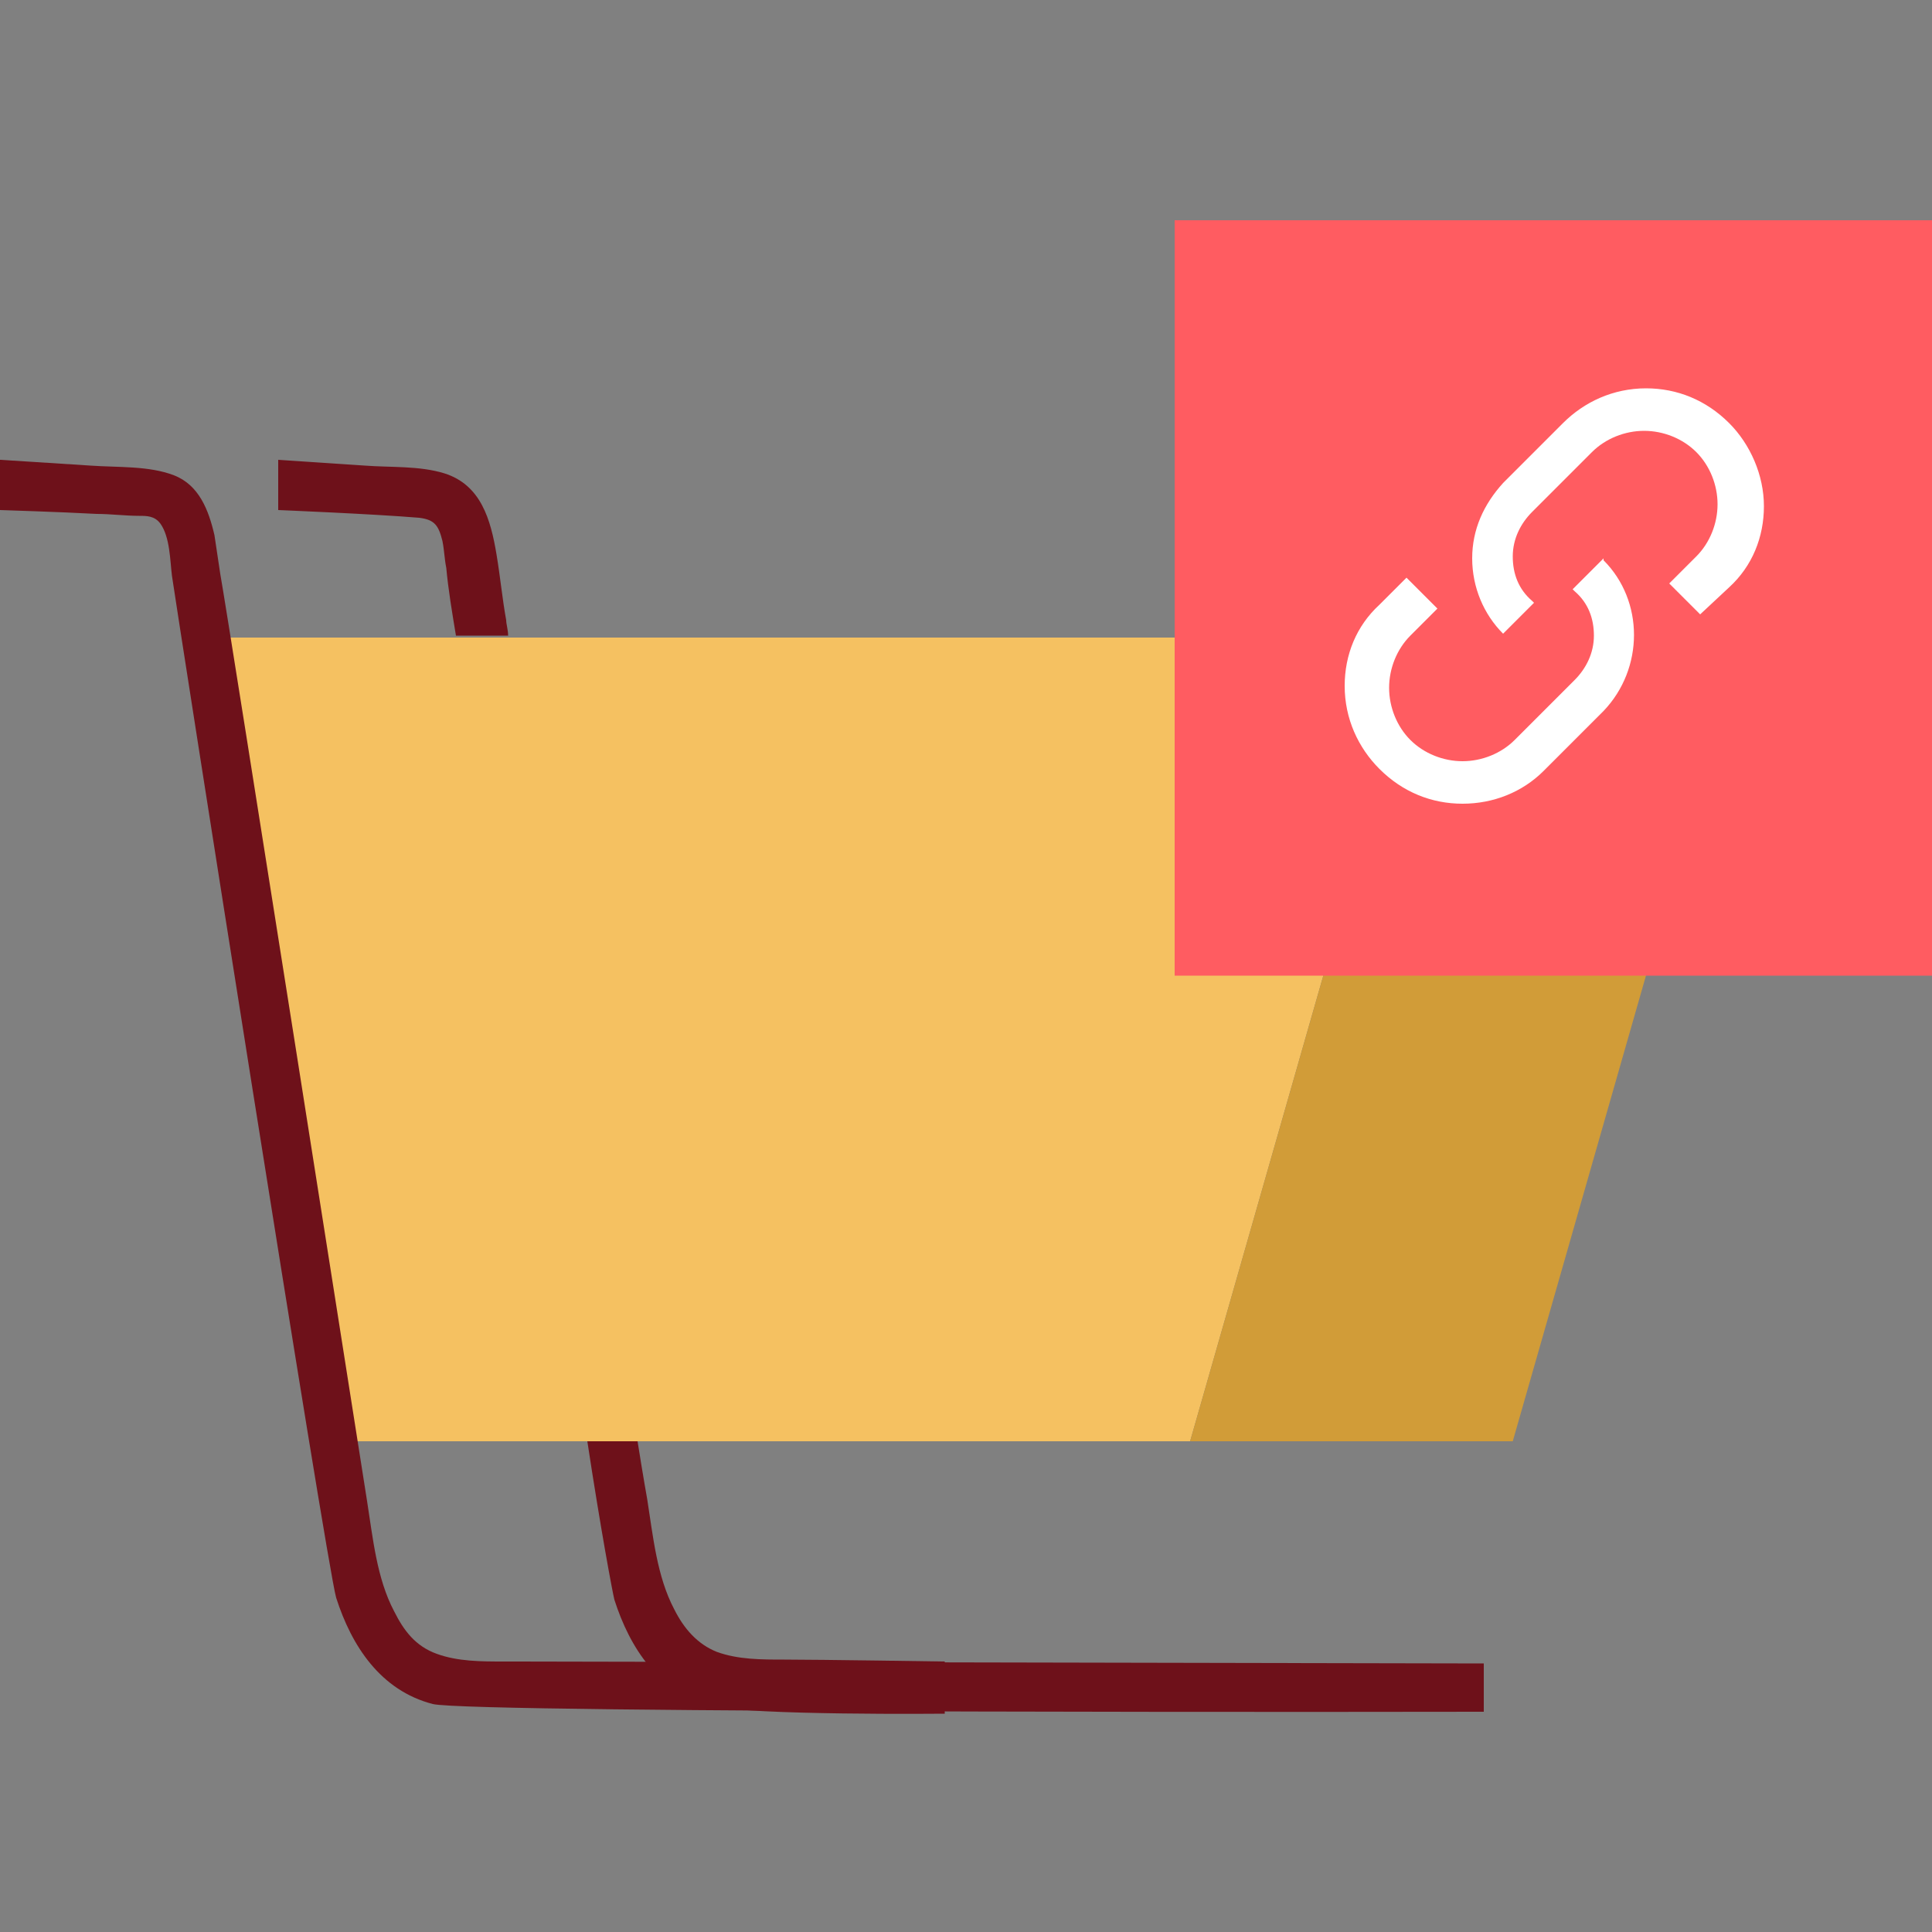
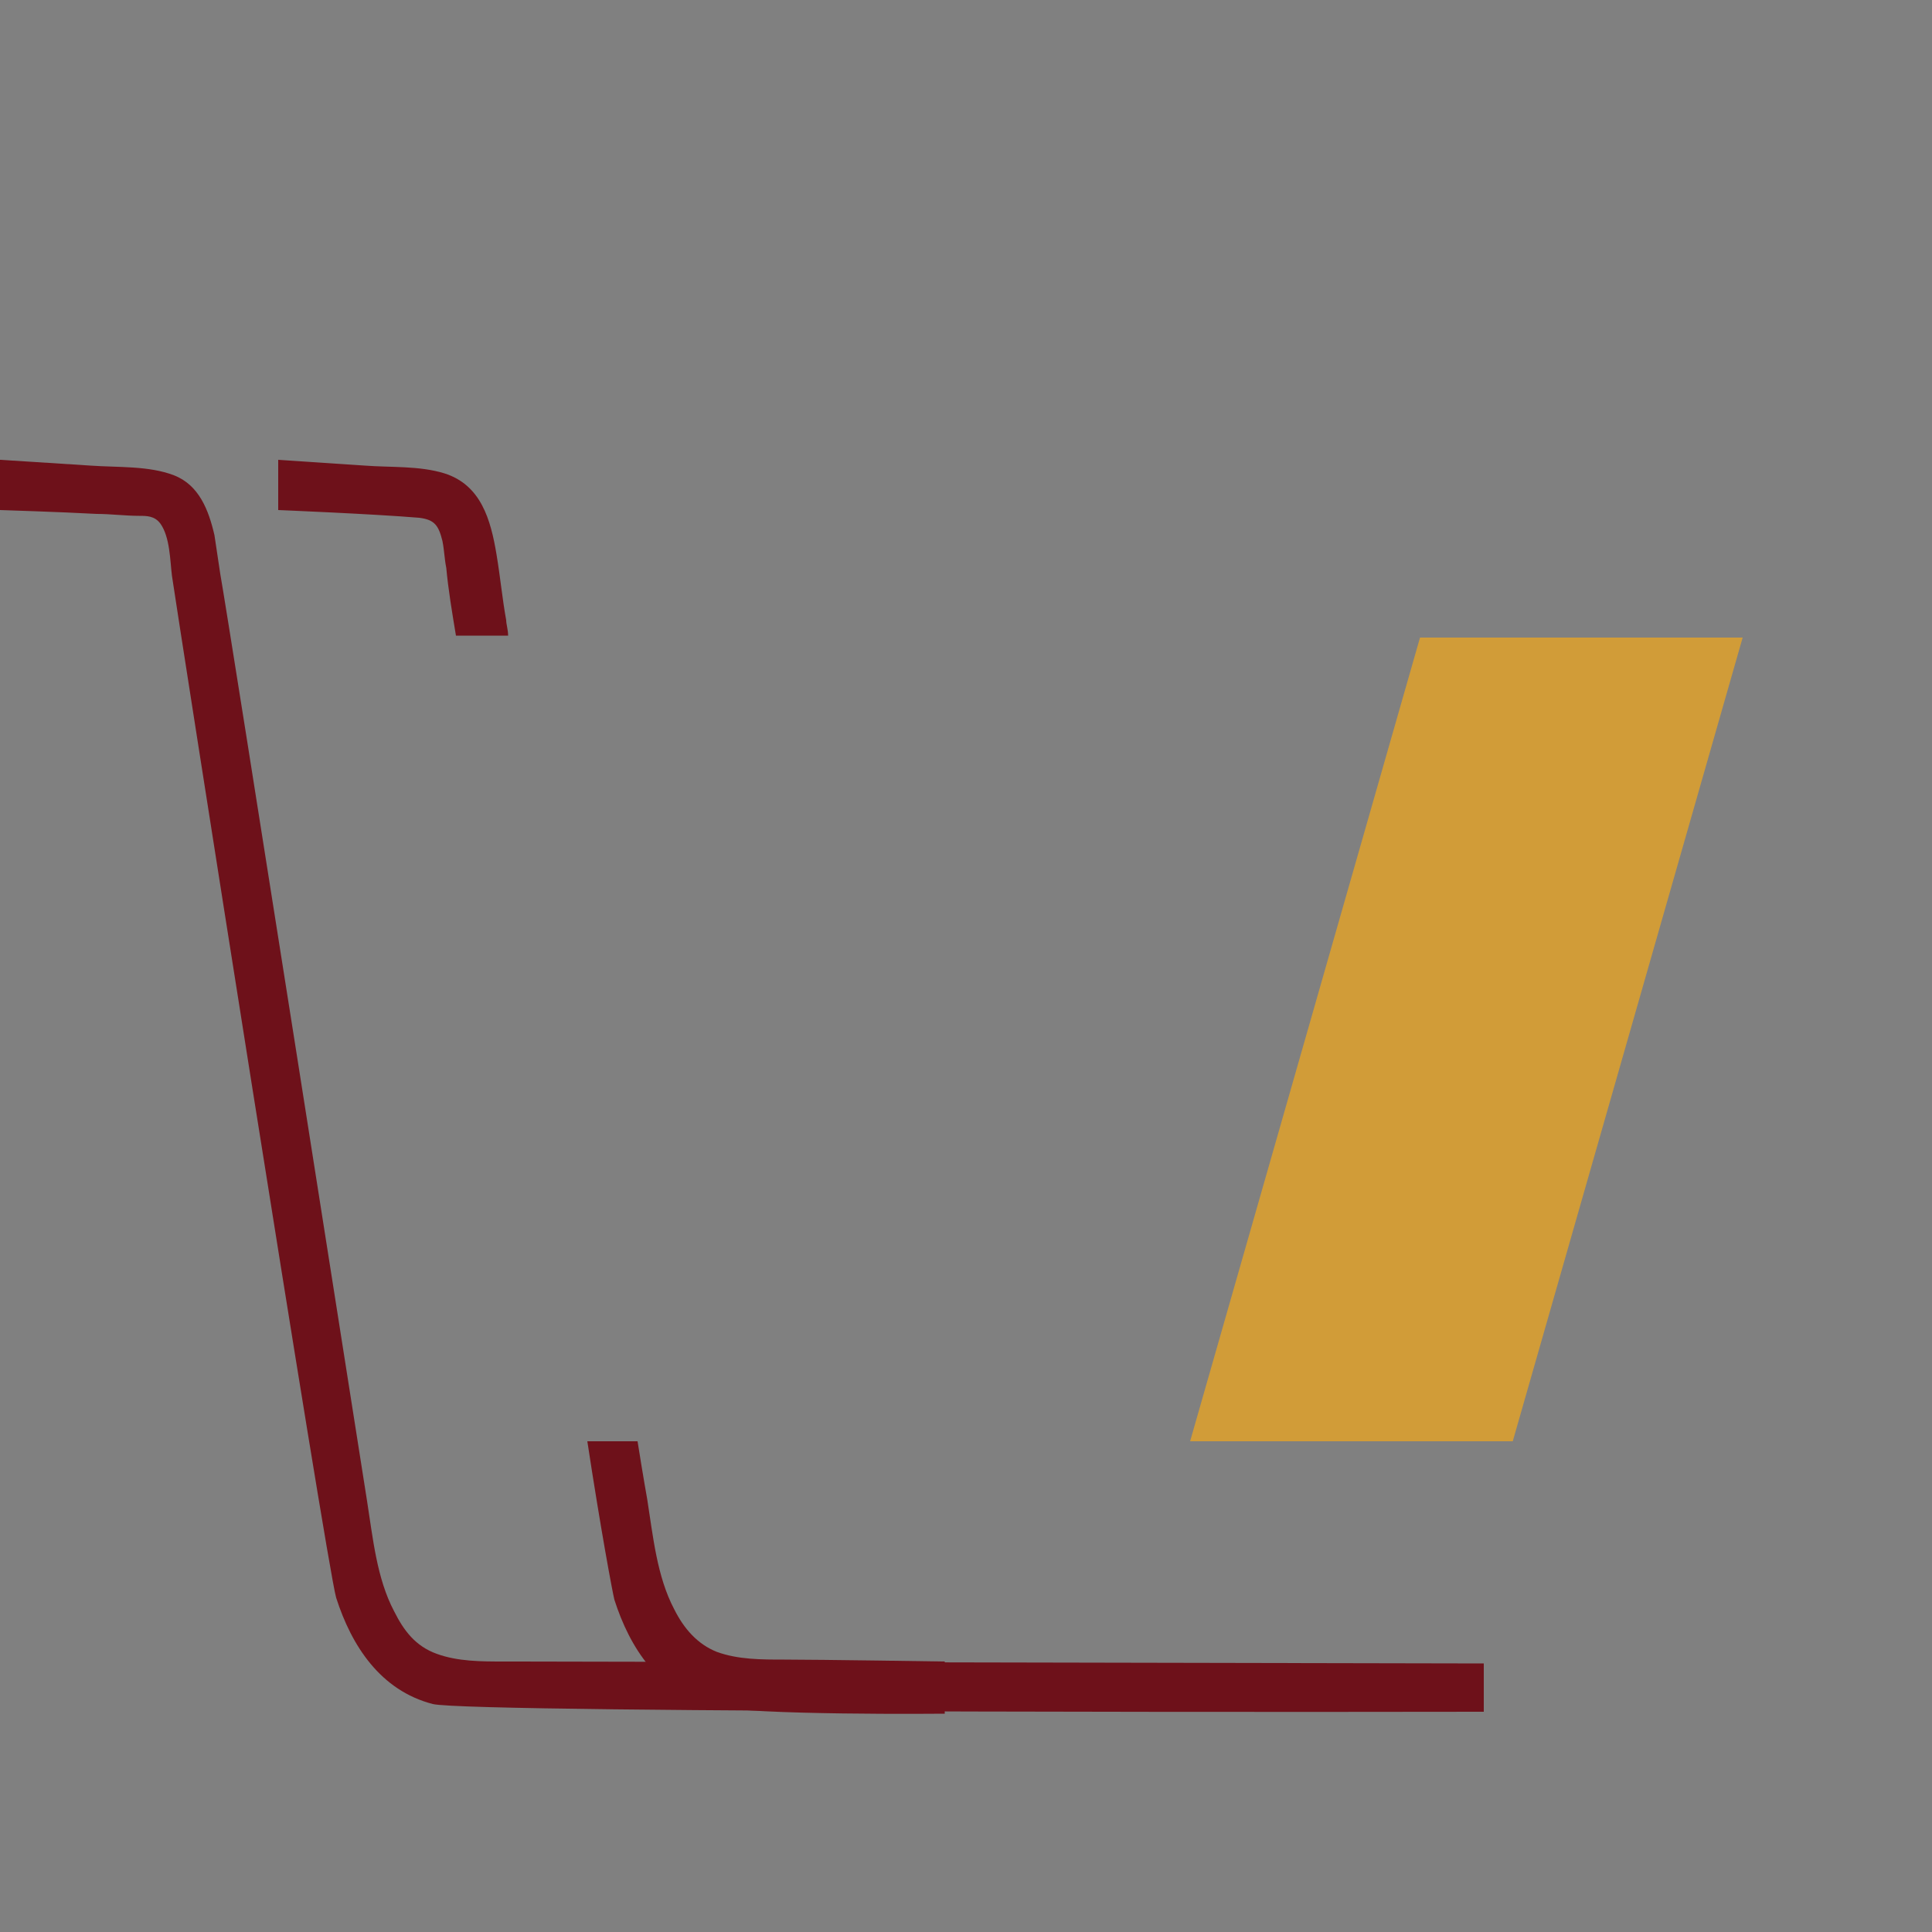
<svg xmlns="http://www.w3.org/2000/svg" viewBox="0 0 100 100">
  <rect x="0" y="0" width="100" height="100" fill="#808080" stroke="none" />
  <path fill="#6E111A" d="M48.9 86v2.7s-10 .1-12.1-.4c-2.7-.7-4.2-3-5-5.5-.1-.4-.7-3.6-1.4-8.2H33c.3 1.9.5 3 .5 3 .3 1.9.5 4 1.4 5.7.5 1 1.2 1.8 2.2 2.2 1.1.4 2.3.4 3.5.4 1.8 0 8.3.1 8.3.1z" />
-   <path fill="#F5C161" d="M73.5 33L61.6 74.6H16.8L10.6 33z" />
  <path fill="#D19C38" d="M90.2 33L78.3 74.6H61.6L73.5 33z" />
  <path fill="#6E111A" d="M76.8 88.6s-52.4.1-54.4-.4c-2.7-.7-4.2-3-5-5.5-.5-1.7-8.2-50.8-8.5-52.9-.1-.8-.1-2-.6-2.7-.3-.4-.7-.4-1.1-.4-.7 0-1.5-.1-2.2-.1-1.8-.1-5-.2-5-.2v-2.6s3.2.2 4.7.3c1.4.1 3 0 4.3.5 1.3.5 1.8 1.8 2.1 3.1.1.7.2 1.3.3 2 .4 2.2 7.6 48 7.6 48 .3 1.9.5 4 1.4 5.7.5 1 1.1 1.8 2.2 2.2 1.1.4 2.3.4 3.5.4 1.9 0 50.7.1 50.7.1v2.5zM26.3 32.9h-2.7c-.2-1.2-.4-2.4-.5-3.5-.1-.5-.1-.9-.2-1.4-.2-.8-.4-1.1-1.2-1.2-2.4-.2-7.3-.4-7.3-.4v-2.6l4.5.3c1.3.1 2.8 0 4.1.4 1.9.6 2.4 2.4 2.7 4.2.2 1.2.3 2.3.5 3.4 0 .2.1.5.1.8z" />
-   <path fill="#FF5C61" d="M60.8 11.4H100v39.1H60.8z" />
  <g fill="#FFF">
-     <path d="M77.8 32.8c-1-1-1.6-2.4-1.6-3.9s.6-2.8 1.6-3.9l3.1-3.1c1.1-1.1 2.6-1.8 4.3-1.8 1.6 0 3.1.6 4.3 1.8 1.1 1.1 1.8 2.7 1.8 4.3 0 1.6-.6 3.1-1.8 4.2L88 31.8l-1.6-1.6 1.4-1.4c.7-.7 1.1-1.7 1.1-2.7 0-1-.4-2-1.1-2.7-.7-.7-1.7-1.1-2.7-1.1s-2 .4-2.7 1.1l-3.1 3.1c-.6.6-1 1.4-1 2.3 0 .9.3 1.7 1 2.3l.1.1-.1.1-1.5 1.5z" />
-     <path d="M75.7 41.6c-1.6 0-3.1-.6-4.3-1.8-1.1-1.1-1.8-2.6-1.8-4.3 0-1.6.6-3.1 1.8-4.2l1.4-1.4 1.6 1.6-1.4 1.4c-.7.7-1.1 1.7-1.1 2.7 0 1 .4 2 1.1 2.7.7.7 1.7 1.1 2.7 1.1 1 0 2-.4 2.7-1.1l3.1-3.1c.6-.6 1-1.4 1-2.3 0-.9-.3-1.7-1-2.3l-.1-.1 1.6-1.6v.1c2.1 2.1 2.1 5.6 0 7.8l-3.1 3.1c-1.1 1.1-2.6 1.7-4.2 1.7z" />
-   </g>
+     </g>
</svg>